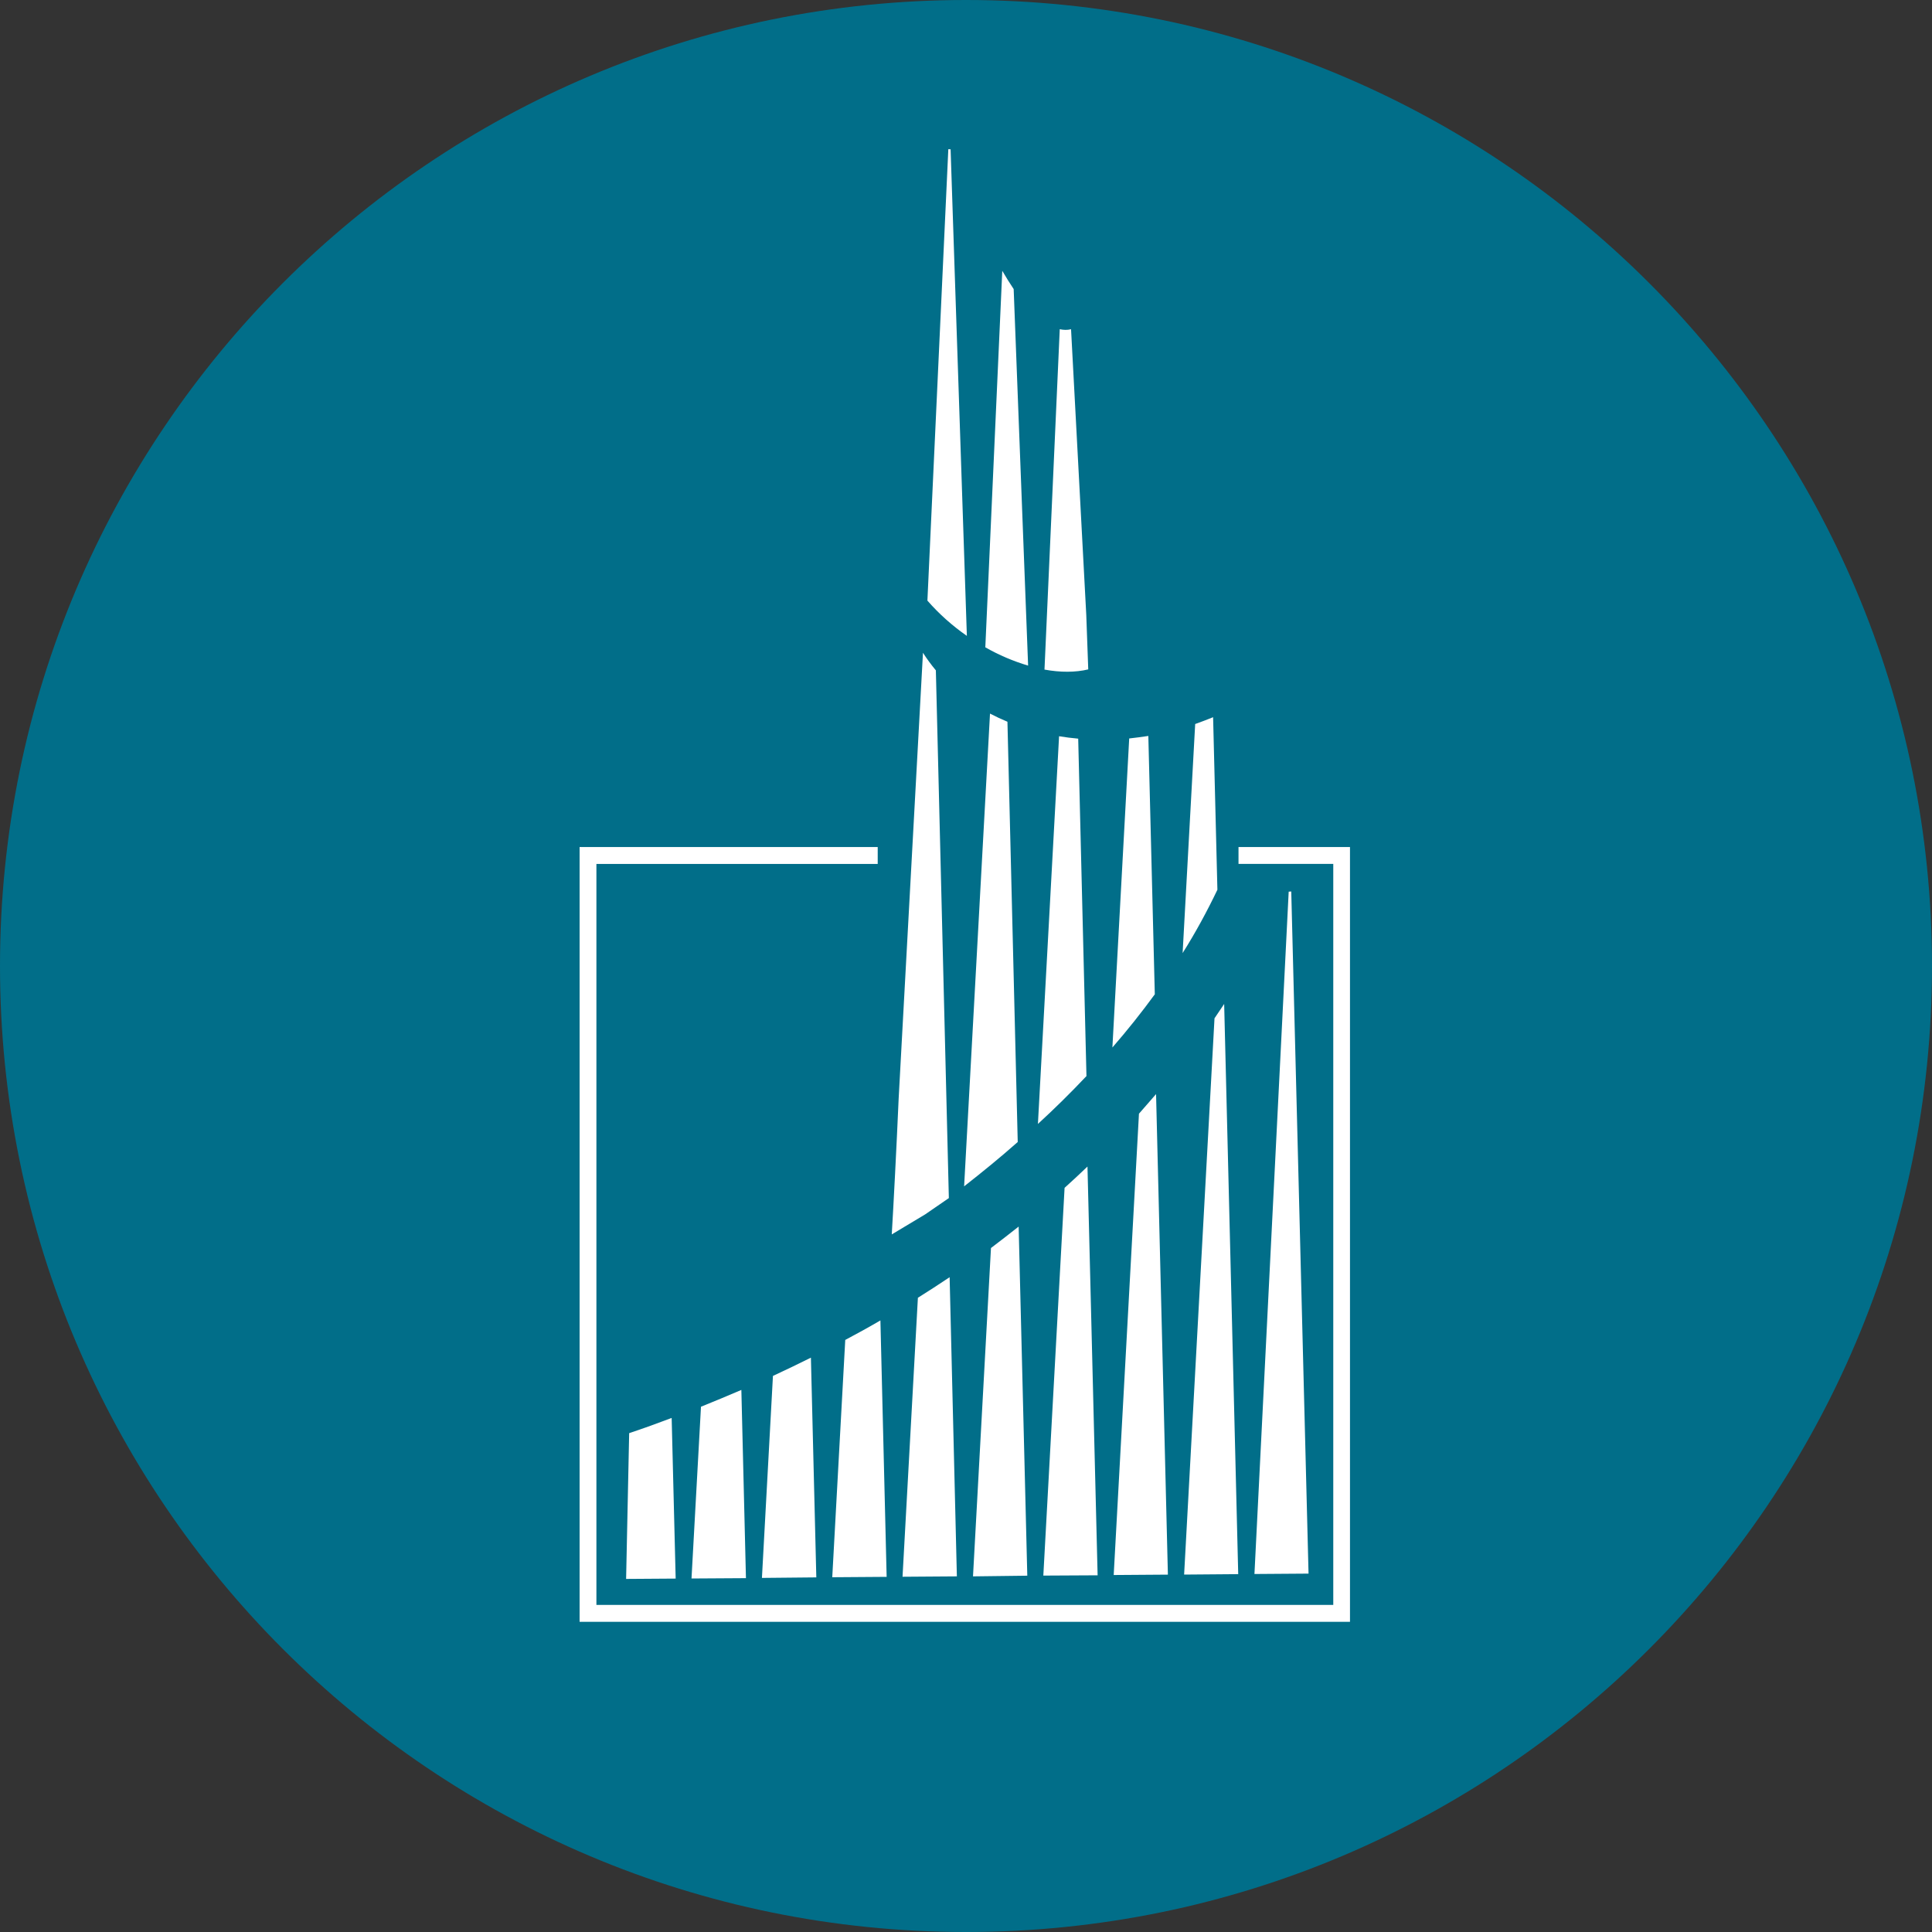
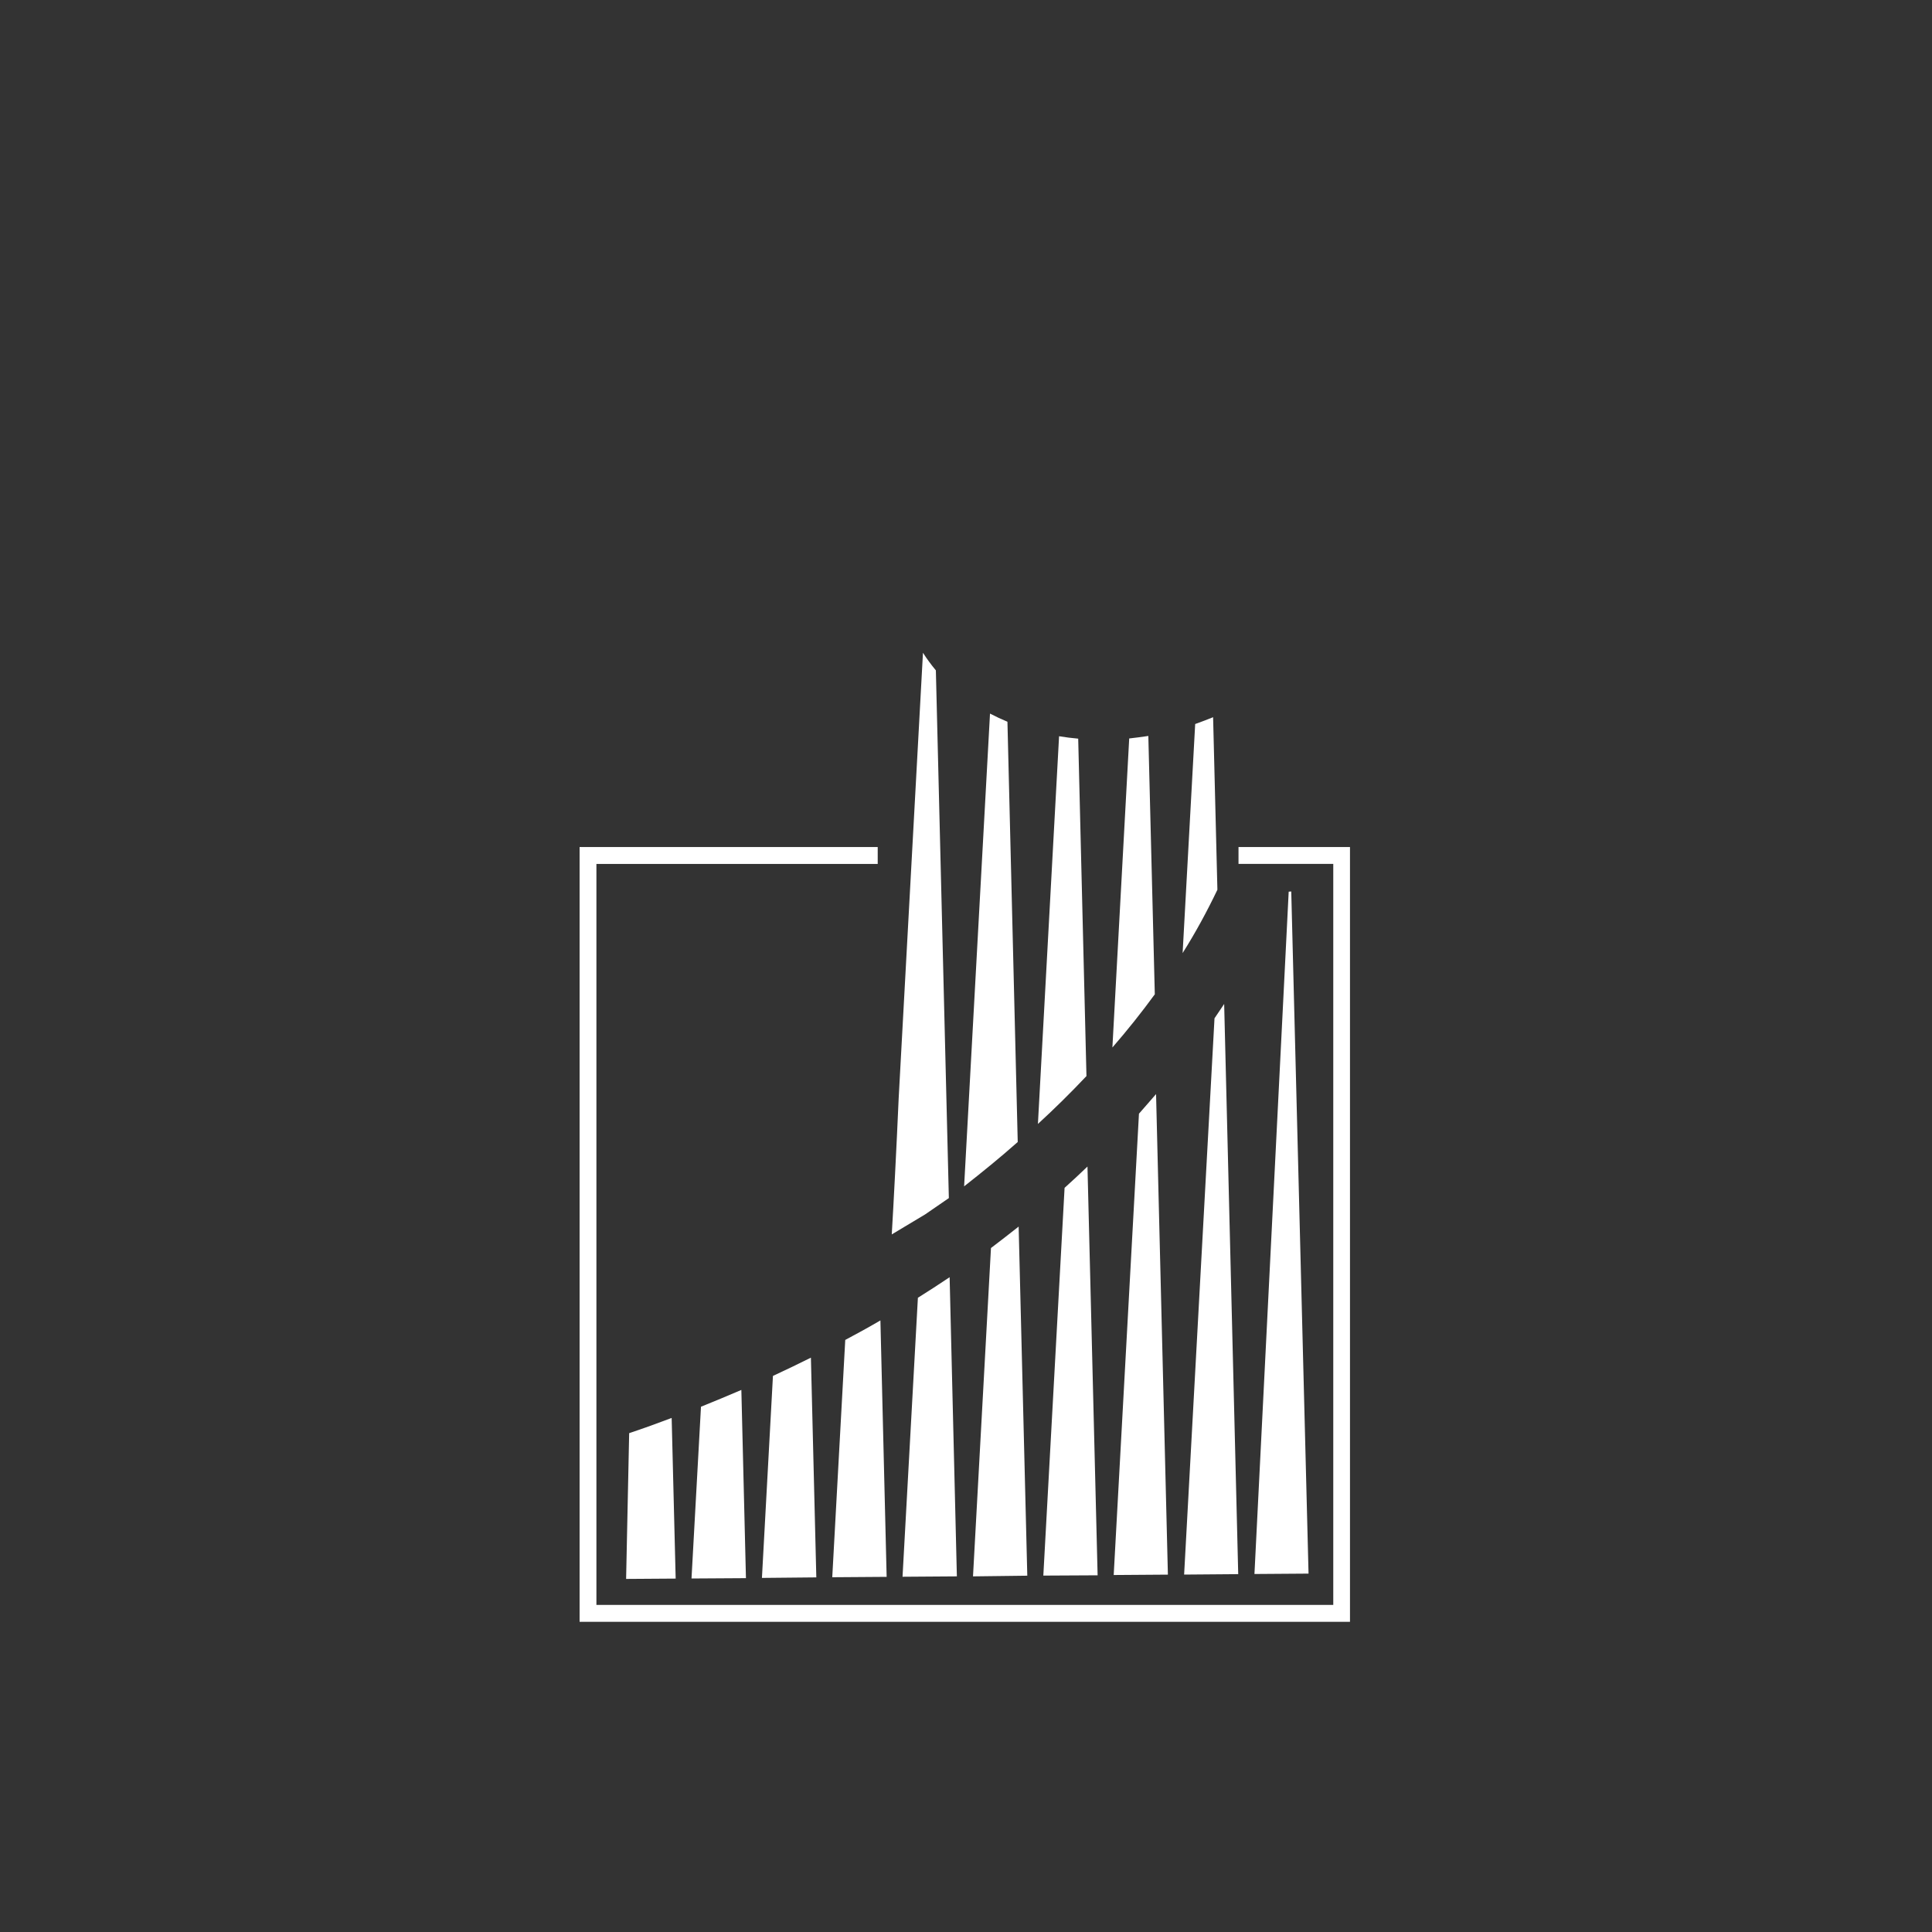
<svg xmlns="http://www.w3.org/2000/svg" width="40" height="40" viewBox="0 0 40 40" fill="none">
  <rect x="0" y="0" width="40" height="40" fill="#333333" stroke="none" />
-   <path d="M40 20C40 8.954 31.046 0 20 0C8.954 0 0 8.954 0 20C0 31.046 8.954 40 20 40C31.046 40 40 31.046 40 20Z" fill="#016E89" />
  <path fill-rule="evenodd" clip-rule="evenodd" d="M27.777 17.537H25.642V17.886H27.604V33.228H12.348V17.887H18.172V17.537H12V33.578H27.95V17.537H27.777Z" fill="white" />
  <path fill-rule="evenodd" clip-rule="evenodd" d="M27.092 32.58L25.972 32.588L26.681 18.461L26.734 18.457L27.092 32.58ZM25.636 32.591L24.516 32.6L25.145 21.083L25.345 20.786L25.636 32.591ZM24.18 32.601L23.058 32.609L23.581 23.058C23.699 22.925 23.817 22.789 23.935 22.652L24.18 32.601ZM22.725 32.615L21.601 32.621L22.041 24.593C22.201 24.449 22.359 24.302 22.515 24.152L22.725 32.615ZM21.269 32.623L20.145 32.637L20.517 25.839C20.711 25.693 20.899 25.545 21.09 25.395L21.269 32.623ZM19.811 32.637L18.686 32.645L19.004 26.869C19.225 26.73 19.444 26.589 19.661 26.443L19.811 32.637ZM18.357 32.647L17.231 32.655L17.5 27.742C17.745 27.612 17.987 27.479 18.228 27.338L18.357 32.647ZM16.901 32.658L15.775 32.669L16.003 28.487C16.267 28.365 16.529 28.238 16.789 28.109L16.901 32.658ZM15.444 32.674L14.317 32.681L14.513 29.125C14.793 29.012 15.073 28.895 15.349 28.777L15.444 32.674ZM12.963 32.69L13.026 29.684V29.672C13.322 29.573 13.617 29.467 13.906 29.357L13.989 32.683L12.963 32.69ZM25.205 18.421C24.99 18.87 24.752 19.309 24.485 19.732L24.745 14.99C24.869 14.946 24.993 14.899 25.116 14.849L25.205 18.421ZM23.909 20.586C23.632 20.965 23.339 21.333 23.031 21.687L23.379 15.289C23.513 15.274 23.645 15.257 23.775 15.237L23.909 20.586ZM22.494 22.279C22.172 22.62 21.836 22.952 21.489 23.27L21.927 15.243C22.058 15.265 22.19 15.281 22.323 15.293L22.494 22.279ZM21.072 23.643C20.709 23.965 20.337 24.267 19.961 24.562L20.497 14.774C20.614 14.835 20.735 14.892 20.858 14.943L21.071 23.643H21.072ZM19.645 24.805L19.157 25.141L18.463 25.557C18.5 24.941 18.561 23.767 18.606 22.739L19.109 13.515C19.191 13.643 19.279 13.763 19.376 13.879L19.645 24.805V24.805Z" fill="white" />
-   <path fill-rule="evenodd" clip-rule="evenodd" d="M22.175 6.817L22.49 12.73L22.531 13.859C22.264 13.923 21.951 13.923 21.625 13.863L21.941 6.816C22.02 6.833 22.098 6.836 22.175 6.816V6.817ZM21.287 13.781C20.978 13.689 20.68 13.562 20.4 13.402L20.751 5.607C20.83 5.743 20.909 5.868 20.987 5.985L21.286 13.781L21.287 13.781ZM20.018 13.165C19.717 12.956 19.442 12.711 19.201 12.435L19.634 3.089L19.681 3.091L20.018 13.165V13.165Z" fill="white" />
</svg>